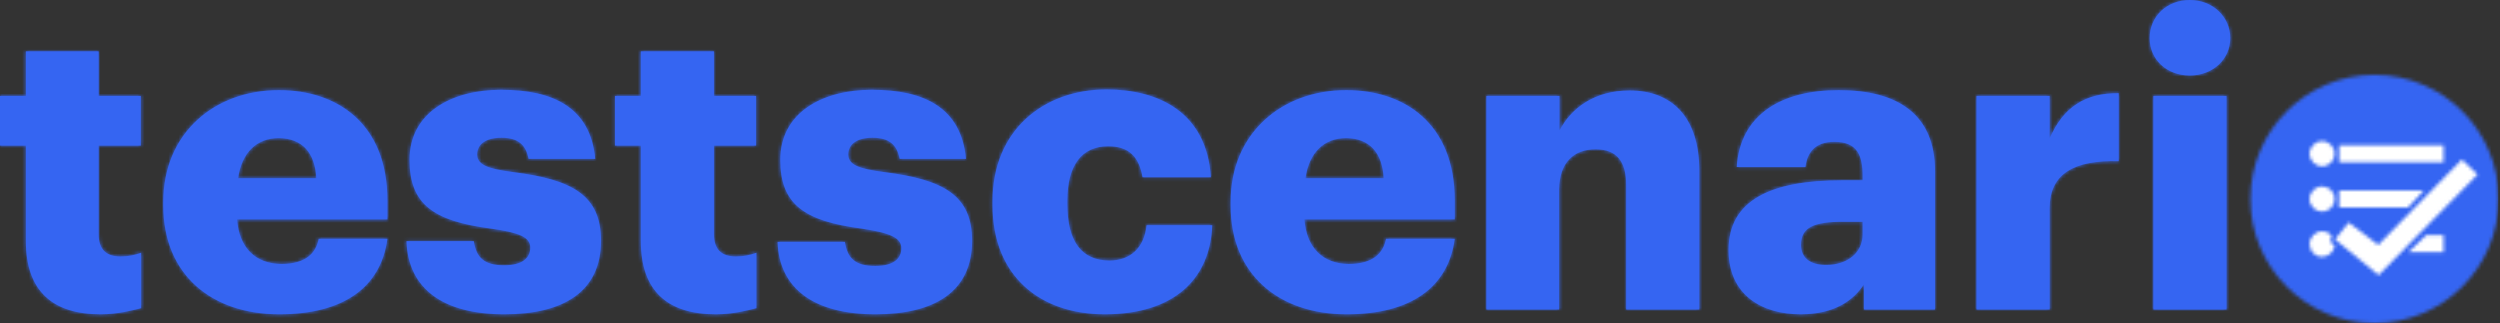
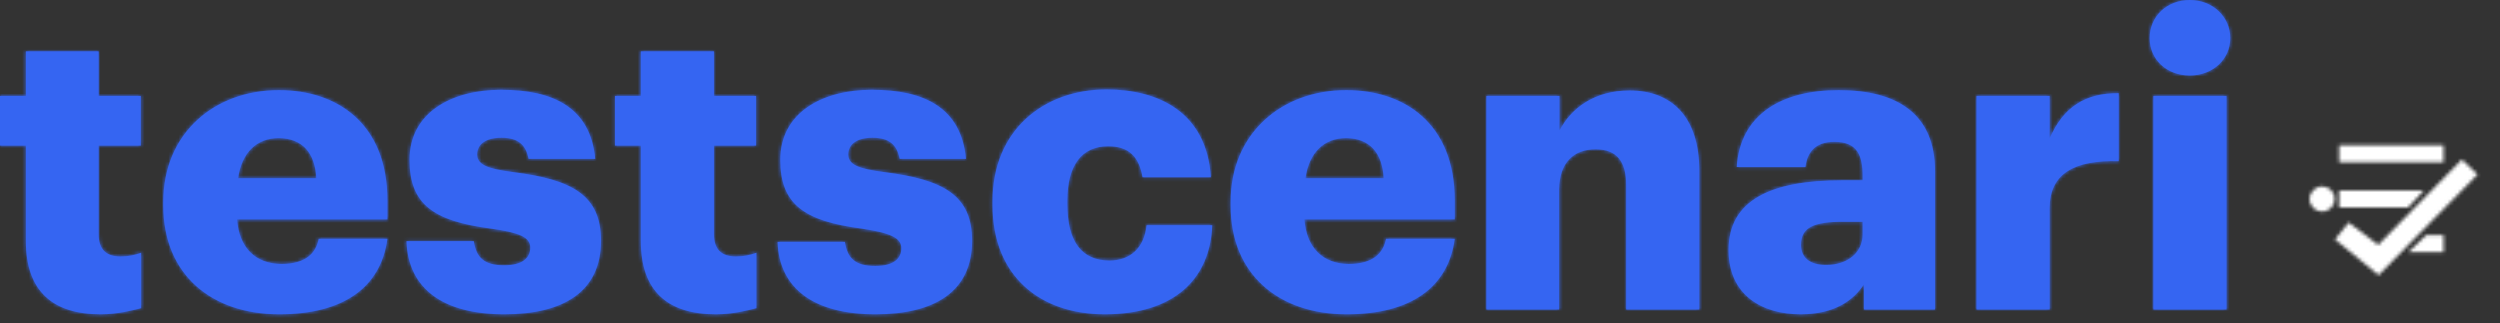
<svg xmlns="http://www.w3.org/2000/svg" width="735" height="95" viewBox="0 0 735 95" fill="none">
  <rect x="0" y="0" width="735" height="95" fill="#333333" stroke="none" />
  <g clip-path="url(#clip0_31_238)">
    <path d="M654.6 91V28.2H633.1V91H654.6ZM643.8 22.2C650.5 22.2 655.7 17.5 655.7 11.2C655.7 4.9 650.5 0 643.8 0C637.1 0 632 4.8 632 11.2C632 17.6 637.1 22.2 643.8 22.2ZM602.6 91V61.2C602.6 51.1 609.8 47 622.9 47.4V27.4C613.2 27.3 606.6 31.4 602.6 40.7V28.2H581.1V91H602.6ZM536.9 77.9C531.9 77.9 529.5 75.6 529.5 72C529.5 66.8 533.3 65.2 542 65.2H547.6V69C547.6 74.4 543 77.9 536.9 77.9ZM529.4 92.4C539.5 92.4 545 88.2 548 83.6V91H568.9V50.3C568.9 33.6 557.9 26.5 540.6 26.5C523.4 26.5 511.6 33.9 510.6 49.1H530.8C531.3 45.1 533.4 41.7 539.3 41.7C546.1 41.7 547.6 45.7 547.6 51.7V53H541.6C520.7 53 508.2 58.8 508.2 73.5C508.2 86.9 518.2 92.4 529.4 92.4ZM458.4 91V55.8C458.4 47.8 462.7 43.9 469.1 43.9C475.3 43.9 478.1 47.4 478.1 54.5V91H499.6V50.2C499.6 34.1 491.2 26.6 479.1 26.6C468.7 26.6 461.8 31.9 458.5 38.4V28.2H437V91H458.4ZM406.8 52.4H383.8C384.9 44.8 389.3 40.6 395.8 40.6C402.7 40.7 406.4 44.9 406.8 52.4ZM395.9 92.4C414.9 92.4 425.8 84.4 427.7 70.2H407.5C406.7 74.4 403.7 77.6 396.6 77.6C388.9 77.6 384.1 72.8 383.5 64.5H427.7V58.9C427.7 36.3 412.9 26.5 395.8 26.5C376.8 26.5 361.8 39.2 361.8 59.4V60.4C361.8 80.9 376.2 92.4 395.9 92.4ZM324.8 92.4C345.1 92.4 355.8 82.1 356.4 66.2H337.1C336.4 73 332.2 76.6 326.2 76.6C318 76.6 313.8 71 313.8 60V59C313.8 48.4 318.2 43 325.8 43C332 43 334.9 46.2 335.9 52.1H356C354.8 33 340.6 26.3 325.3 26.3C306.8 26.3 291.8 38.3 291.8 59.2V60.2C291.8 81.5 306.1 92.4 324.8 92.4ZM257.4 92.4C274.8 92.4 285.8 85.7 285.8 70.8C285.8 57.4 277.4 52.8 260 50.6C252.3 49.6 249.4 48.4 249.4 45.4C249.4 42.5 251.8 40.5 256.5 40.5C261.4 40.5 263.7 42.5 264.5 46.7H284C282.6 31.7 271.8 26.4 256.3 26.4C241.8 26.4 229.4 33.1 229.4 47C229.4 60.1 236.5 65 253.3 67.2C262 68.5 265 70 265 73C265 76.1 262.6 78.2 257.3 78.2C251.2 78.2 249.1 75.7 248.4 71.1H228.6C229.1 85 239.5 92.4 257.4 92.4ZM210.5 92.4C215.5 92.4 219.6 91.3 222.4 90.6V74.3C220.5 75 218.7 75.4 216.3 75.4C212.2 75.4 209.9 73.4 209.9 68.8V42.8H222.3V28.2H209.9V15.1H188.4V28.2H180.8V42.8H188.4V70.8C188.4 85.6 196.3 92.4 210.5 92.4ZM148.3 92.4C165.7 92.4 176.7 85.7 176.7 70.8C176.7 57.4 168.3 52.8 150.9 50.6C143.2 49.6 140.3 48.4 140.3 45.4C140.3 42.5 142.7 40.5 147.4 40.5C152.3 40.5 154.6 42.5 155.4 46.7H175C173.6 31.7 162.8 26.4 147.3 26.4C132.8 26.4 120.4 33.1 120.4 47C120.4 60.1 127.5 65 144.3 67.2C152.9 68.4 155.9 69.8 155.9 72.8C155.9 75.9 153.5 78 148.2 78C142.1 78 140 75.5 139.3 70.9H119.5C120 85 130.4 92.4 148.3 92.4ZM93 52.4H70C71.1 44.8 75.5 40.6 82 40.6C88.9 40.7 92.6 44.9 93 52.4ZM82.1 92.4C101.1 92.4 112 84.4 113.9 70.2H93.7C92.9 74.4 89.9 77.6 82.8 77.6C75.1 77.6 70.3 72.8 69.7 64.5H113.9V58.9C113.9 36.3 99.1 26.5 82 26.5C63 26.5 48 39.2 48 59.4V60.4C48 80.9 62.4 92.4 82.1 92.4ZM29.6 92.4C34.6 92.4 38.7 91.3 41.5 90.6V74.3C39.6 75 37.8 75.4 35.4 75.4C31.3 75.4 29 73.4 29 68.8V42.8H41.4V28.2H29V15.1H7.6V28.2H0V42.8H7.6V70.8C7.6 85.6 15.5 92.4 29.6 92.4Z" fill="#3565F2" />
    <mask id="mask0_31_238" style="mask-type:luminance" maskUnits="userSpaceOnUse" x="0" y="0" width="656" height="93">
      <path d="M654.6 91V28.2H633.1V91H654.6ZM643.8 22.2C650.5 22.2 655.7 17.5 655.7 11.2C655.7 4.9 650.5 0 643.8 0C637.1 0 632 4.8 632 11.2C632 17.6 637.1 22.2 643.8 22.2ZM602.6 91V61.2C602.6 51.1 609.8 47 622.9 47.4V27.4C613.2 27.3 606.6 31.4 602.6 40.7V28.2H581.1V91H602.6ZM536.9 77.9C531.9 77.9 529.5 75.6 529.5 72C529.5 66.8 533.3 65.2 542 65.2H547.6V69C547.6 74.4 543 77.9 536.9 77.9ZM529.4 92.4C539.5 92.4 545 88.2 548 83.6V91H568.9V50.3C568.9 33.6 557.9 26.5 540.6 26.5C523.4 26.5 511.6 33.9 510.6 49.1H530.8C531.3 45.1 533.4 41.7 539.3 41.7C546.1 41.7 547.6 45.7 547.6 51.7V53H541.6C520.7 53 508.2 58.8 508.2 73.5C508.2 86.9 518.2 92.4 529.4 92.4ZM458.4 91V55.8C458.4 47.8 462.7 43.9 469.1 43.9C475.3 43.9 478.1 47.4 478.1 54.5V91H499.6V50.2C499.6 34.1 491.2 26.6 479.1 26.6C468.7 26.6 461.8 31.9 458.5 38.4V28.2H437V91H458.4ZM406.8 52.4H383.8C384.9 44.8 389.3 40.6 395.8 40.6C402.7 40.7 406.4 44.9 406.8 52.4ZM395.9 92.4C414.9 92.4 425.8 84.4 427.7 70.2H407.5C406.7 74.4 403.7 77.6 396.6 77.6C388.9 77.6 384.1 72.8 383.5 64.5H427.7V58.9C427.7 36.3 412.9 26.5 395.8 26.5C376.8 26.5 361.8 39.2 361.8 59.4V60.4C361.8 80.9 376.2 92.4 395.9 92.4ZM324.8 92.4C345.1 92.4 355.8 82.1 356.4 66.2H337.1C336.4 73 332.2 76.6 326.2 76.6C318 76.6 313.8 71 313.8 60V59C313.8 48.4 318.2 43 325.8 43C332 43 334.9 46.2 335.9 52.1H356C354.8 33 340.6 26.3 325.3 26.3C306.8 26.3 291.8 38.3 291.8 59.2V60.2C291.8 81.5 306.1 92.4 324.8 92.4ZM257.4 92.4C274.8 92.4 285.8 85.7 285.8 70.8C285.8 57.4 277.4 52.8 260 50.6C252.3 49.6 249.4 48.4 249.4 45.4C249.4 42.5 251.8 40.5 256.5 40.5C261.4 40.5 263.7 42.5 264.5 46.7H284C282.6 31.7 271.8 26.4 256.3 26.4C241.8 26.4 229.4 33.1 229.4 47C229.4 60.1 236.5 65 253.3 67.2C262 68.5 265 70 265 73C265 76.1 262.6 78.2 257.3 78.2C251.2 78.2 249.1 75.7 248.4 71.1H228.6C229.1 85 239.5 92.4 257.4 92.4ZM210.5 92.4C215.5 92.4 219.6 91.3 222.4 90.6V74.3C220.5 75 218.7 75.4 216.3 75.4C212.2 75.4 209.9 73.4 209.9 68.8V42.8H222.3V28.2H209.9V15.1H188.4V28.2H180.8V42.8H188.4V70.8C188.4 85.6 196.3 92.4 210.5 92.4ZM148.3 92.4C165.7 92.4 176.7 85.7 176.7 70.8C176.7 57.4 168.3 52.8 150.9 50.6C143.2 49.6 140.3 48.4 140.3 45.4C140.3 42.5 142.7 40.5 147.4 40.5C152.3 40.5 154.6 42.5 155.4 46.7H175C173.6 31.7 162.8 26.4 147.3 26.4C132.8 26.4 120.4 33.1 120.4 47C120.4 60.1 127.5 65 144.3 67.2C152.9 68.4 155.9 69.8 155.9 72.8C155.9 75.9 153.5 78 148.2 78C142.1 78 140 75.5 139.3 70.9H119.5C120 85 130.4 92.4 148.3 92.4ZM93 52.4H70C71.1 44.8 75.5 40.6 82 40.6C88.9 40.7 92.6 44.9 93 52.4ZM82.1 92.4C101.1 92.4 112 84.4 113.9 70.2H93.7C92.9 74.4 89.9 77.6 82.8 77.6C75.1 77.6 70.3 72.8 69.7 64.5H113.9V58.9C113.9 36.3 99.1 26.5 82 26.5C63 26.5 48 39.2 48 59.4V60.4C48 80.9 62.4 92.4 82.1 92.4ZM29.6 92.4C34.6 92.4 38.7 91.3 41.5 90.6V74.3C39.6 75 37.8 75.4 35.4 75.4C31.3 75.4 29 73.4 29 68.8V42.8H41.4V28.2H29V15.1H7.6V28.2H0V42.8H7.6V70.8C7.6 85.6 15.5 92.4 29.6 92.4Z" fill="white" />
    </mask>
    <g mask="url(#mask0_31_238)">
      <path d="M878.1 -460H-145.9V564H878.1V-460Z" fill="#3565F2" />
      <mask id="mask1_31_238" style="mask-type:luminance" maskUnits="userSpaceOnUse" x="-146" y="-460" width="1025" height="1024">
        <path d="M878.1 -460H-145.9V564H878.1V-460Z" fill="white" />
      </mask>
      <g mask="url(#mask1_31_238)">
        <path d="M660.7 -5H-5V97.4H660.7V-5Z" fill="#3565F2" />
      </g>
    </g>
    <mask id="mask2_31_238" style="mask-type:luminance" maskUnits="userSpaceOnUse" x="661" y="22" width="74" height="73">
      <path d="M698.1 95C718.258 95 734.6 78.658 734.6 58.5C734.6 38.342 718.258 22 698.1 22C677.942 22 661.6 38.342 661.6 58.5C661.6 78.658 677.942 95 698.1 95Z" fill="white" />
    </mask>
    <g mask="url(#mask2_31_238)">
      <mask id="mask3_31_238" style="mask-type:luminance" maskUnits="userSpaceOnUse" x="-146" y="-460" width="1025" height="1024">
-         <path d="M878.1 -460H-145.9V564H878.1V-460Z" fill="white" />
-       </mask>
+         </mask>
      <g mask="url(#mask3_31_238)">
        <path d="M739.7 17H656.6V100.1H739.7V17Z" fill="#3565F2" />
      </g>
    </g>
    <mask id="mask4_31_238" style="mask-type:luminance" maskUnits="userSpaceOnUse" x="679" y="41" width="8" height="8">
      <path d="M682.7 48.9C684.8 48.9 686.4 47.2 686.4 45.2C686.4 43.2 684.7 41.5 682.7 41.5C680.7 41.5 679 43.2 679 45.2C679 47.2 680.7 48.9 682.7 48.9Z" fill="white" />
    </mask>
    <g mask="url(#mask4_31_238)">
      <mask id="mask5_31_238" style="mask-type:luminance" maskUnits="userSpaceOnUse" x="-146" y="-460" width="1025" height="1024">
        <path d="M878.1 -460H-145.9V564H878.1V-460Z" fill="white" />
      </mask>
      <g mask="url(#mask5_31_238)">
-         <path d="M691.5 36.5H674V54H691.5V36.5Z" fill="white" />
-       </g>
+         </g>
    </g>
    <mask id="mask6_31_238" style="mask-type:luminance" maskUnits="userSpaceOnUse" x="679" y="54" width="8" height="9">
      <path d="M682.7 62.2C684.8 62.2 686.4 60.5 686.4 58.5C686.4 56.4 684.7 54.8 682.7 54.8C680.7 54.8 679 56.5 679 58.5C679 60.6 680.7 62.2 682.7 62.2Z" fill="white" />
    </mask>
    <g mask="url(#mask6_31_238)">
      <mask id="mask7_31_238" style="mask-type:luminance" maskUnits="userSpaceOnUse" x="-146" y="-460" width="1025" height="1024">
        <path d="M878.1 -460H-145.9V564H878.1V-460Z" fill="white" />
      </mask>
      <g mask="url(#mask7_31_238)">
        <path d="M691.5 49.8H674V67.3H691.5V49.8Z" fill="white" />
      </g>
    </g>
    <mask id="mask8_31_238" style="mask-type:luminance" maskUnits="userSpaceOnUse" x="679" y="68" width="8" height="8">
-       <path d="M682.7 68C683.9 68 684.9 68.5 685.6 69.4C685.3 69.7 685.2 70.1 685.2 70.5C685.2 71.3 685.7 71.9 686.4 72.1C686.2 74 684.6 75.5 682.7 75.5C680.6 75.5 679 73.8 679 71.8C679 69.7 680.7 68 682.7 68Z" fill="white" />
-     </mask>
+       </mask>
    <g mask="url(#mask8_31_238)">
      <mask id="mask9_31_238" style="mask-type:luminance" maskUnits="userSpaceOnUse" x="-146" y="-460" width="1025" height="1024">
        <path d="M878.1 -460H-145.9V564H878.1V-460Z" fill="white" />
      </mask>
      <g mask="url(#mask9_31_238)">
        <path d="M691.5 63H674V80.5H691.5V63Z" fill="white" />
      </g>
    </g>
    <mask id="mask10_31_238" style="mask-type:luminance" maskUnits="userSpaceOnUse" x="708" y="69" width="11" height="6">
      <path d="M713.3 69.1H718.4V74.1H708.1L713.3 69.1Z" fill="white" />
    </mask>
    <g mask="url(#mask10_31_238)">
      <mask id="mask11_31_238" style="mask-type:luminance" maskUnits="userSpaceOnUse" x="-146" y="-460" width="1025" height="1024">
        <path d="M878.1 -460H-145.9V564H878.1V-460Z" fill="white" />
      </mask>
      <g mask="url(#mask11_31_238)">
-         <path d="M723.5 64.1H703.1V79.1H723.5V64.1Z" fill="white" />
+         <path d="M723.5 64.1H703.1V79.1H723.5V64.1" fill="white" />
      </g>
    </g>
    <mask id="mask12_31_238" style="mask-type:luminance" maskUnits="userSpaceOnUse" x="687" y="42" width="32" height="6">
      <path d="M718.4 42.7H687.7V47.7H718.4V42.7Z" fill="white" />
    </mask>
    <g mask="url(#mask12_31_238)">
      <path d="M723.4 37.7H682.7V52.7H723.4V37.7Z" fill="white" />
    </g>
    <mask id="mask13_31_238" style="mask-type:luminance" maskUnits="userSpaceOnUse" x="687" y="56" width="26" height="5">
      <path d="M687.7 56H712.6L708 61H687.7V56Z" fill="white" />
    </mask>
    <g mask="url(#mask13_31_238)">
      <mask id="mask14_31_238" style="mask-type:luminance" maskUnits="userSpaceOnUse" x="-146" y="-460" width="1025" height="1024">
        <path d="M878.1 -460H-145.9V564H878.1V-460Z" fill="white" />
      </mask>
      <g mask="url(#mask14_31_238)">
        <path d="M717.6 51H682.7V66H717.6V51Z" fill="white" />
      </g>
    </g>
    <mask id="mask15_31_238" style="mask-type:luminance" maskUnits="userSpaceOnUse" x="686" y="46" width="43" height="35">
      <path d="M690.5 65.4L699.2 72L723.8 46.9L728.4 51.3L699.3 80.9L686.5 70.4L690.5 65.4Z" fill="white" />
    </mask>
    <g mask="url(#mask15_31_238)">
      <mask id="mask16_31_238" style="mask-type:luminance" maskUnits="userSpaceOnUse" x="-146" y="-460" width="1025" height="1024">
        <path d="M878.1 -460H-145.9V564H878.1V-460Z" fill="white" />
      </mask>
      <g mask="url(#mask16_31_238)">
        <path d="M733.4 41.9H681.5V86H733.4V41.9Z" fill="white" />
      </g>
    </g>
  </g>
  <defs>
    <clipPath id="clip0_31_238">
      <rect width="734.6" height="95" fill="white" />
    </clipPath>
  </defs>
</svg>